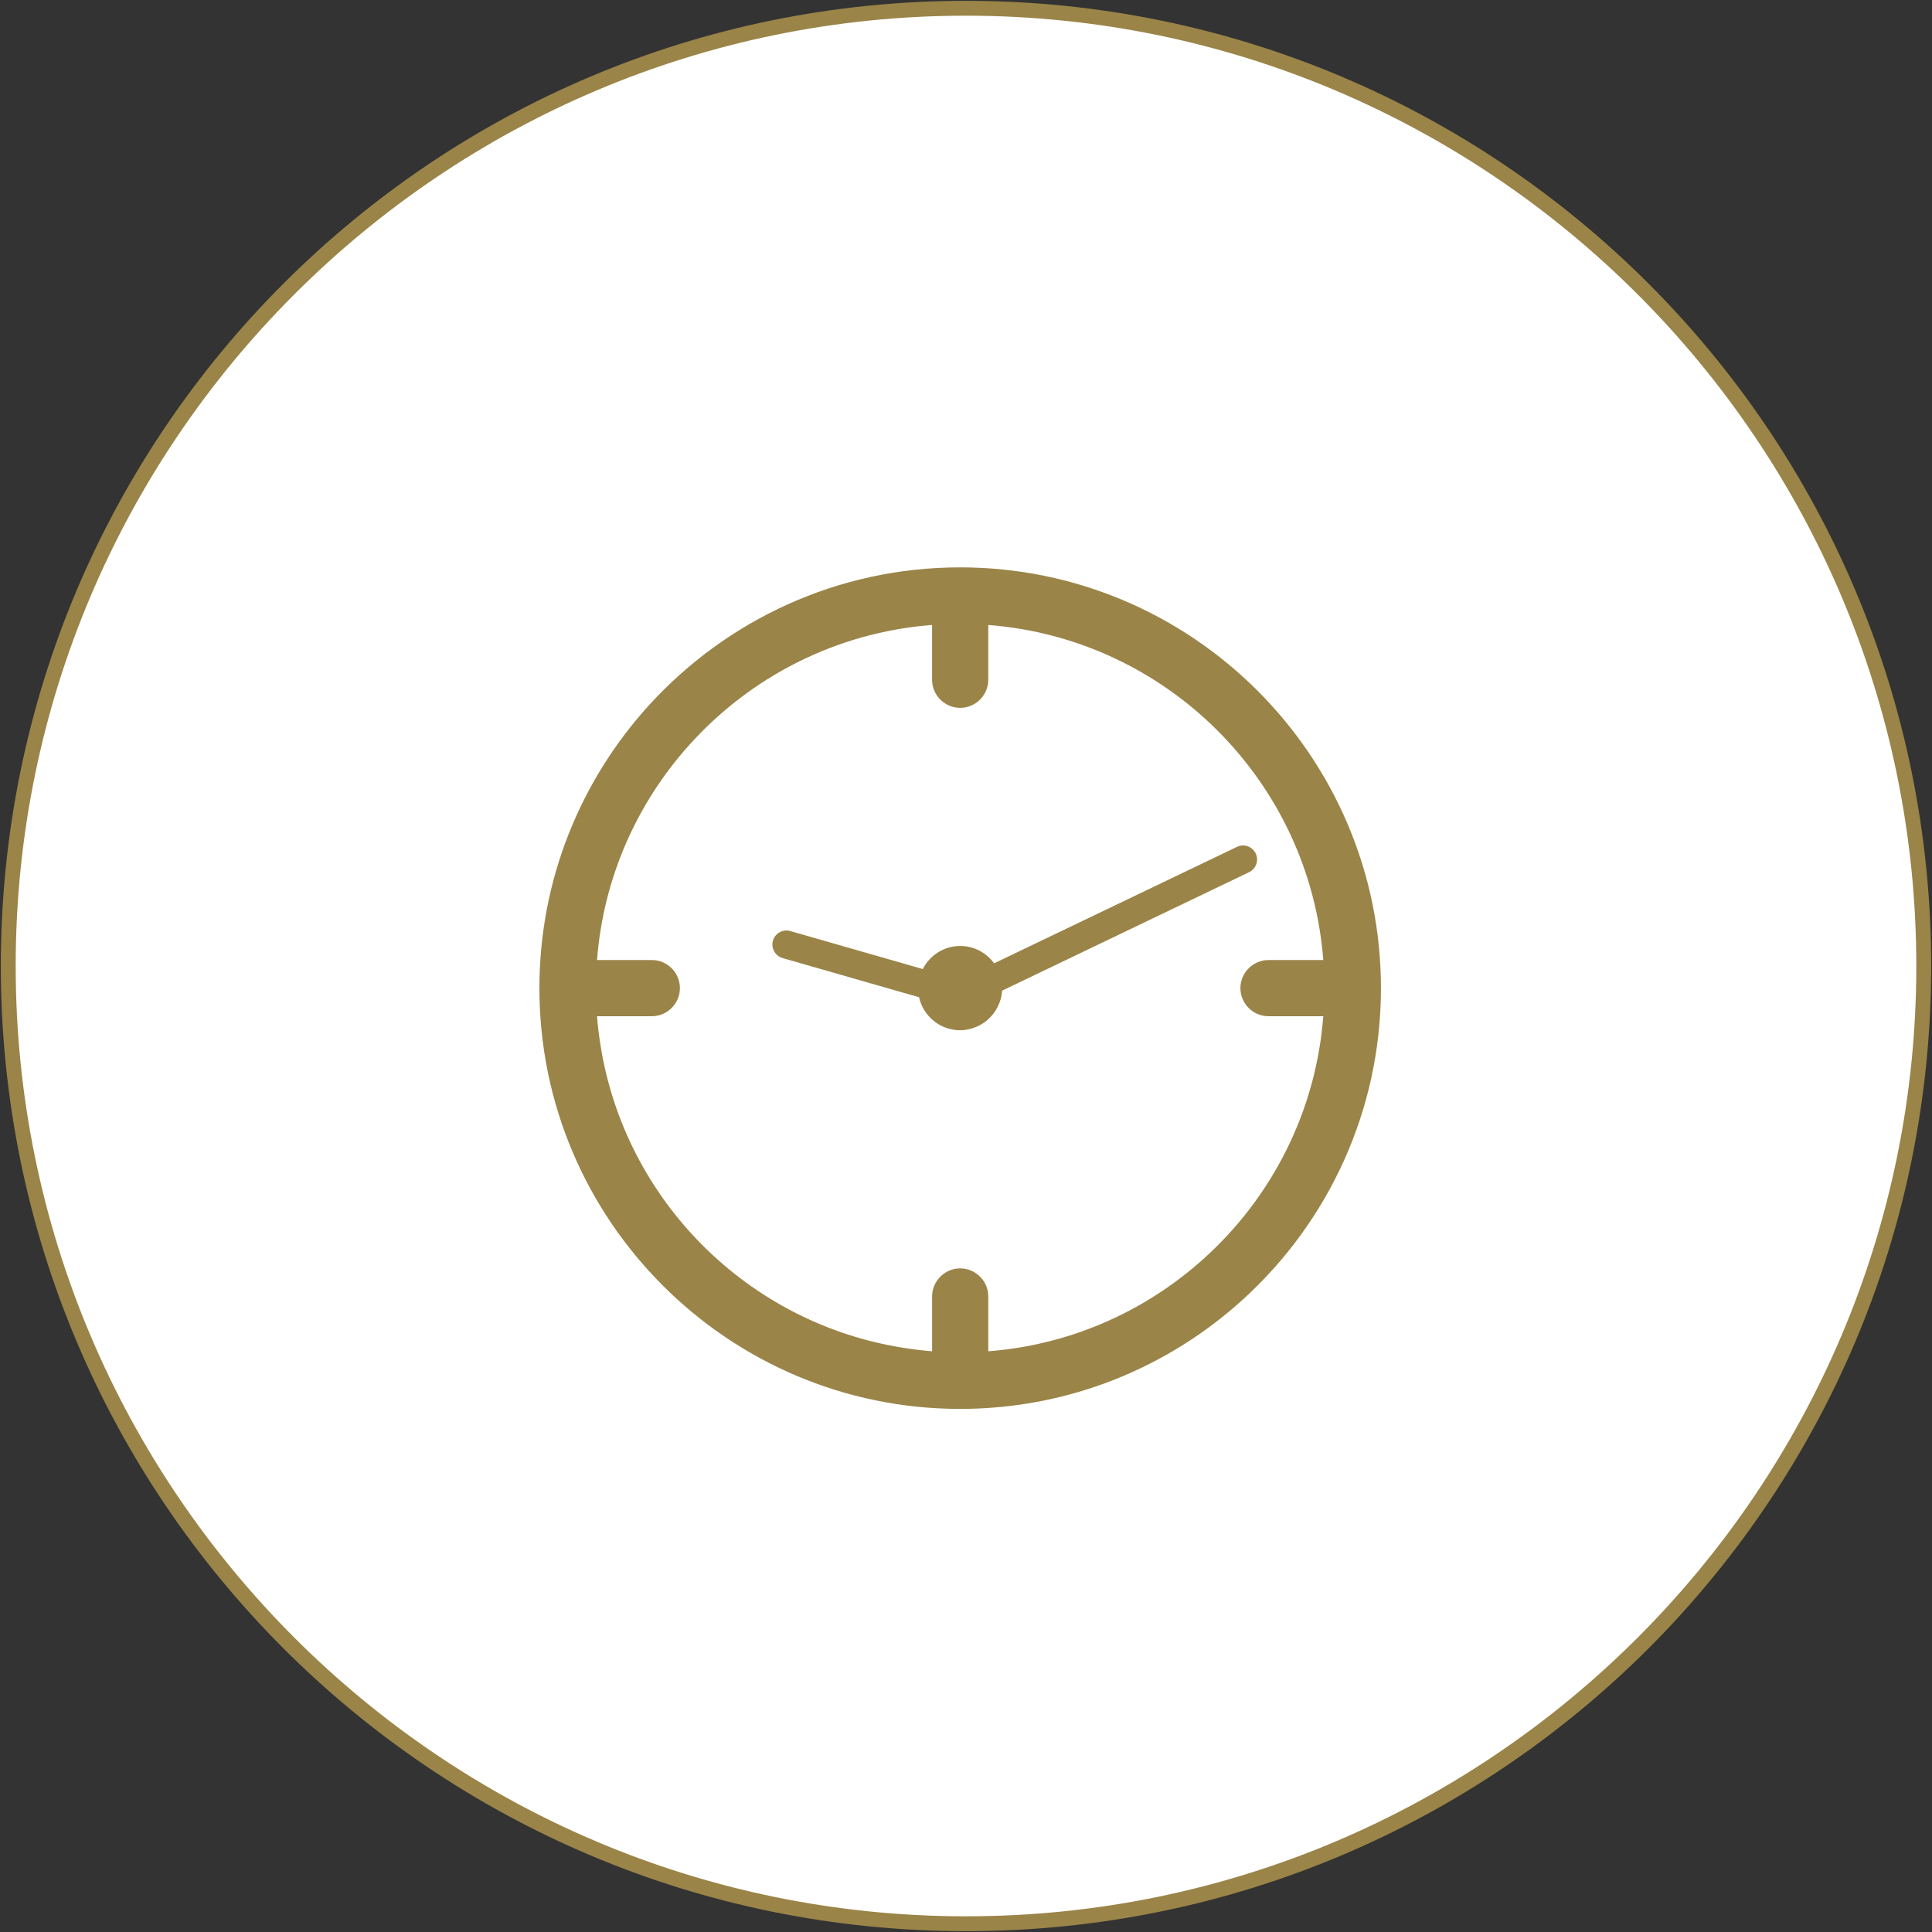
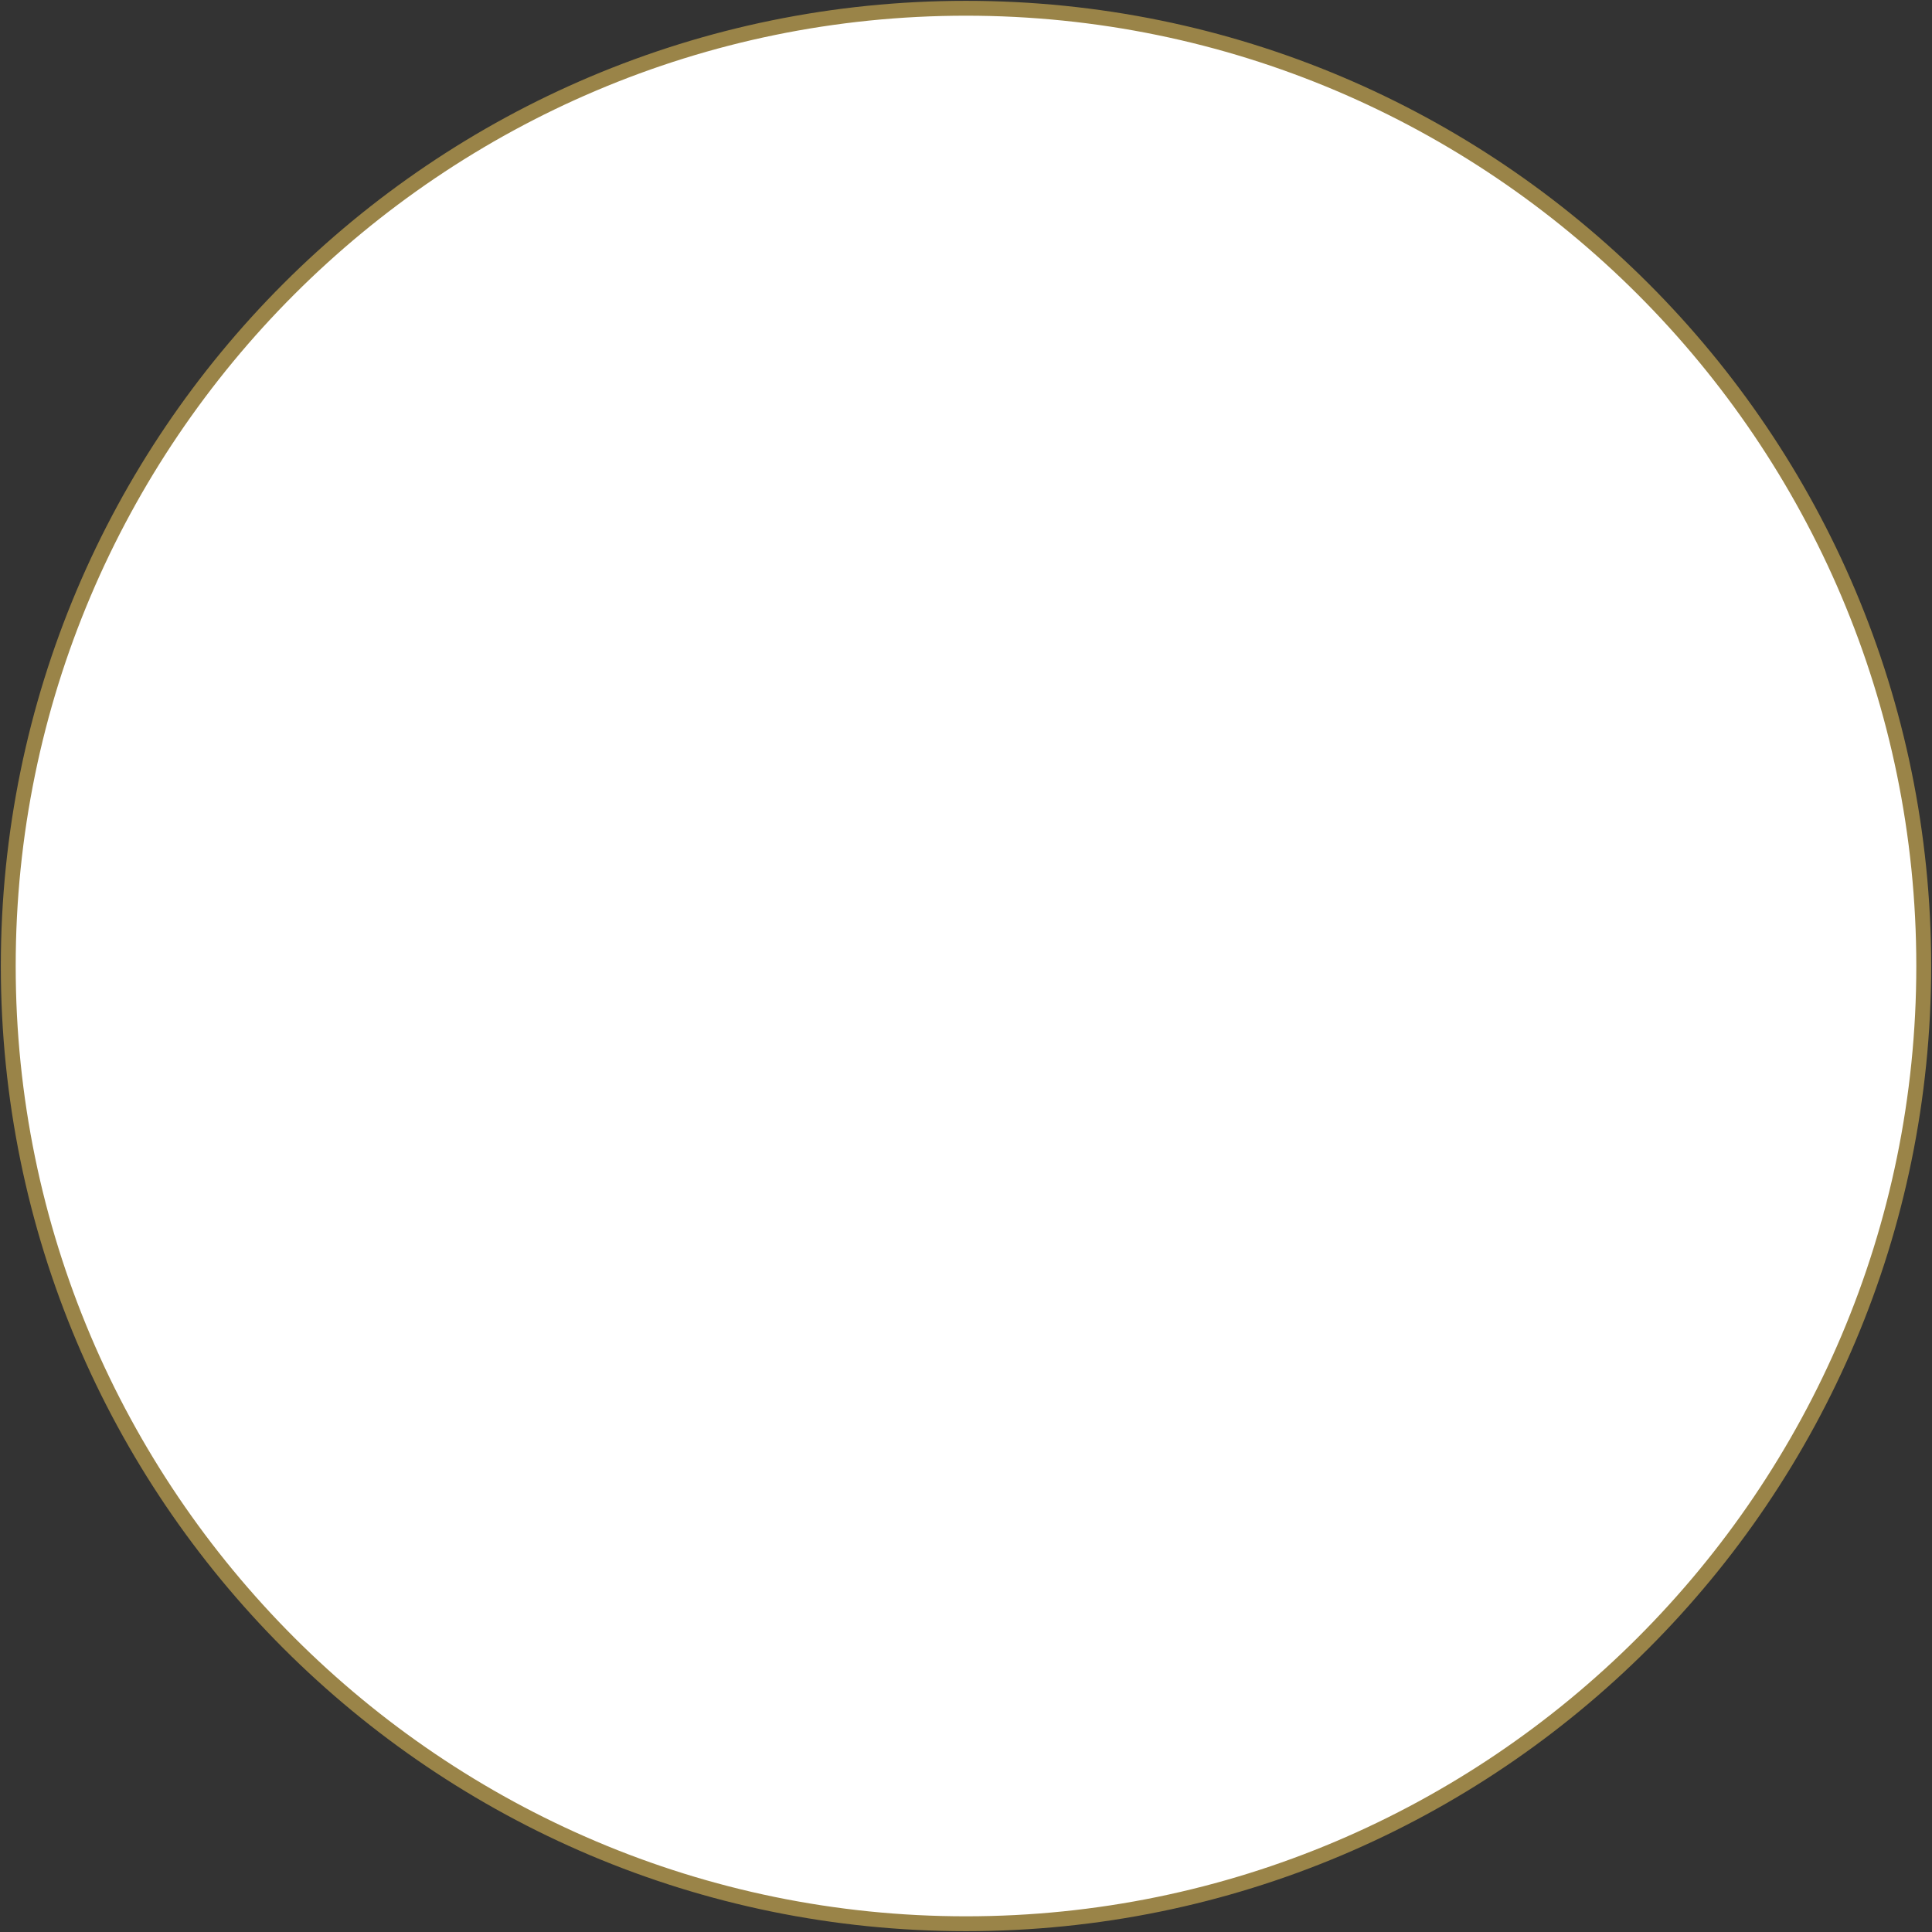
<svg xmlns="http://www.w3.org/2000/svg" version="1.1" x="0px" y="0px" width="130px" height="130px" viewBox="0 0 130 130" enable-background="new 0 0 130 130" xml:space="preserve">
  <rect x="0" y="0" width="130" height="130" fill="#333333" stroke="none" />
  <g id="レイヤー_1">
</g>
  <g id="contents">
    <g>
      <g>
        <path fill="#FFFFFF" d="M65,129.444c-35.535,0-64.444-28.91-64.444-64.444S29.465,0.556,65,0.556S129.444,29.465,129.444,65     S100.535,129.444,65,129.444z" />
        <path fill="#9A8448" d="M65,1.056c35.259,0,63.944,28.686,63.944,63.944S100.259,128.944,65,128.944S1.056,100.259,1.056,65     S29.741,1.056,65,1.056 M65,0.056C29.132,0.056,0.056,29.132,0.056,65c0,35.867,29.077,64.944,64.944,64.944     S129.944,100.867,129.944,65C129.944,29.132,100.868,0.056,65,0.056L65,0.056z" />
      </g>
      <g>
-         <path fill="#9A8448" d="M64.608,38.177c-8.287,0-15.752,3.58-20.935,9.272c-4.581,5.032-7.377,11.716-7.377,19.043     c0,15.611,12.701,28.31,28.312,28.31c7.327,0,14.013-2.797,19.045-7.38c5.69-5.182,9.268-12.646,9.268-20.93     C92.921,50.878,80.22,38.177,64.608,38.177z M80.957,84.729c-3.898,3.498-8.92,5.769-14.457,6.195v-3.687     c0-1.039-0.851-1.89-1.892-1.89c-1.039,0-1.89,0.851-1.89,1.89v3.687c-0.639-0.05-1.269-0.129-1.892-0.226     c-10.495-1.633-18.795-9.931-20.429-20.427c-0.097-0.624-0.176-1.252-0.224-1.891h3.686c1.039,0,1.89-0.852,1.89-1.89     c0-1.041-0.851-1.892-1.89-1.892h-3.686c0.425-5.539,2.697-10.561,6.196-14.459c4.092-4.563,9.868-7.589,16.348-8.086v3.686     c0,1.04,0.851,1.891,1.89,1.891c1.041,0,1.892-0.851,1.892-1.891v-1.57v-2.115c12.016,0.924,21.62,10.525,22.542,22.545h-2.114     h-1.571c-1.039,0-1.891,0.851-1.891,1.892c0,1.038,0.852,1.89,1.891,1.89h3.685C88.546,74.861,85.521,80.637,80.957,84.729z" />
-         <path fill="#9A8448" d="M84.493,57.427c-0.224-0.473-0.792-0.67-1.261-0.443l-16.34,7.836c-0.515-0.705-1.343-1.168-2.284-1.168     c-1.102,0-2.047,0.636-2.516,1.554l-8.912-2.558c-0.504-0.145-1.025,0.146-1.171,0.649c-0.144,0.5,0.147,1.023,0.649,1.17     l7.79,2.236l1.394,0.398c0.28,1.272,1.411,2.223,2.766,2.223c0.283,0,0.549-0.053,0.806-0.129c0.736-0.22,1.341-0.727,1.69-1.396     c0.181-0.345,0.299-0.727,0.324-1.139l15.193-7.288l1.428-0.685C84.52,58.461,84.719,57.896,84.493,57.427z" />
-       </g>
+         </g>
    </g>
  </g>
</svg>